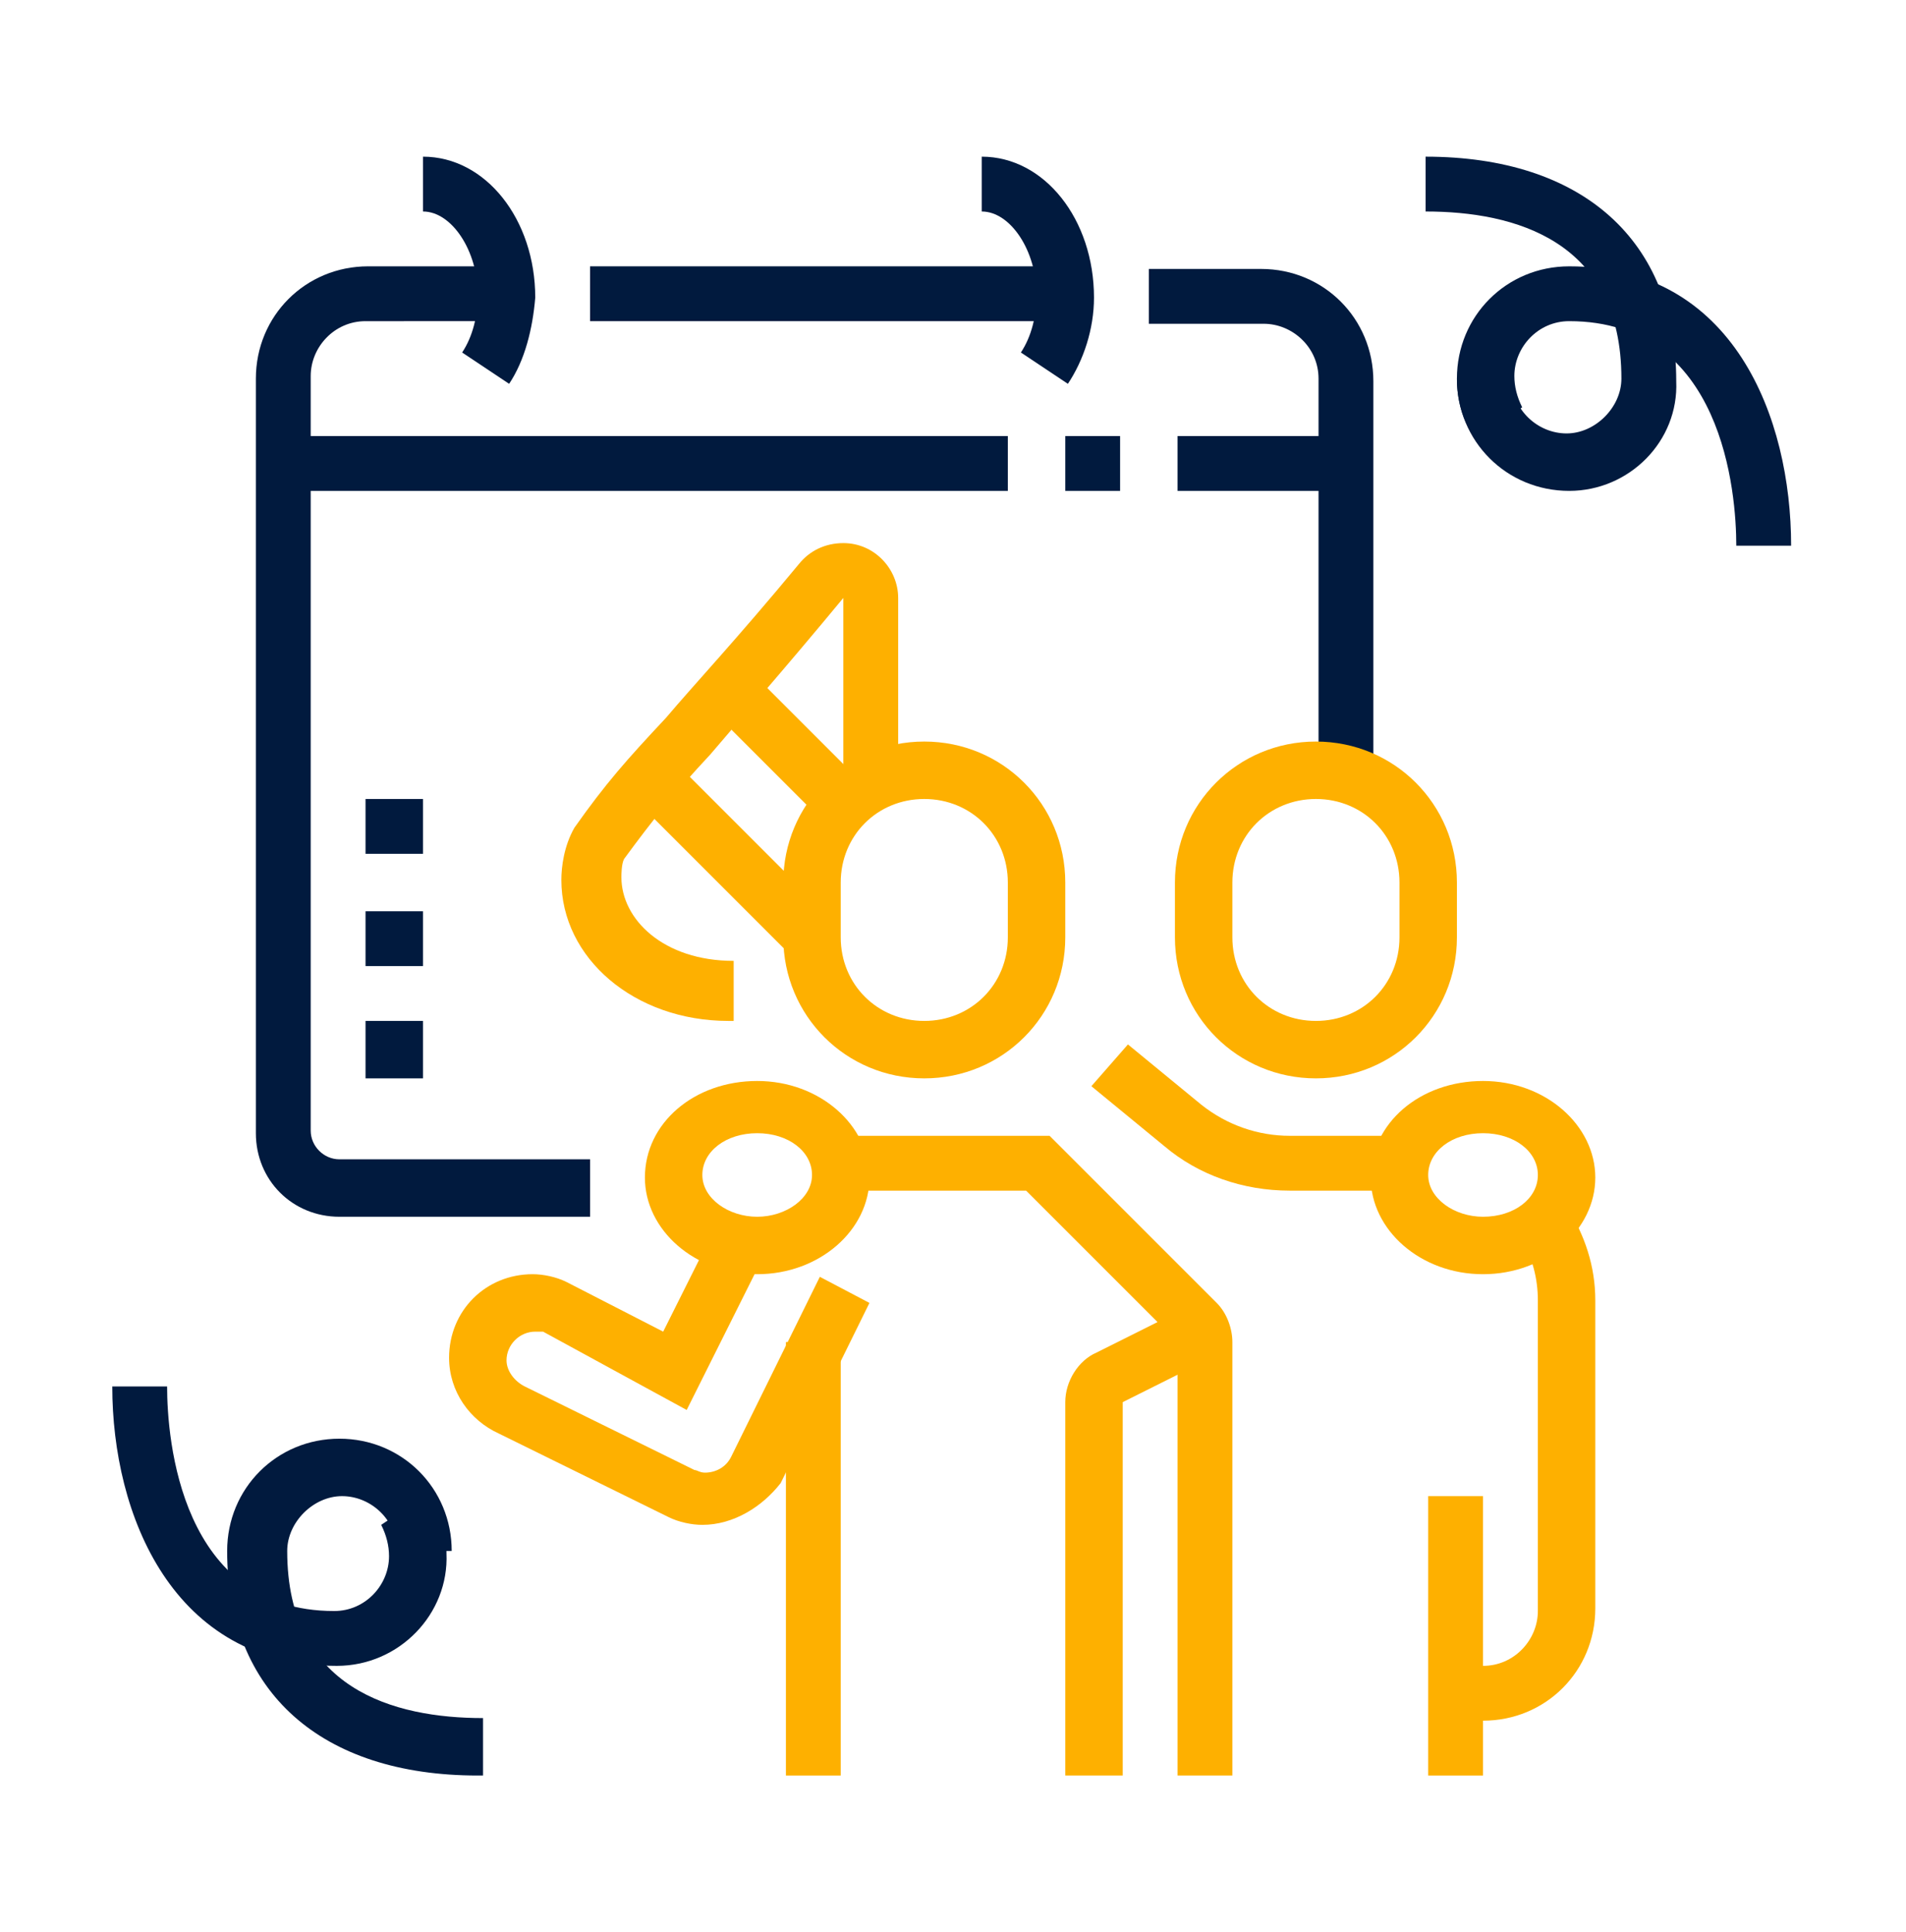
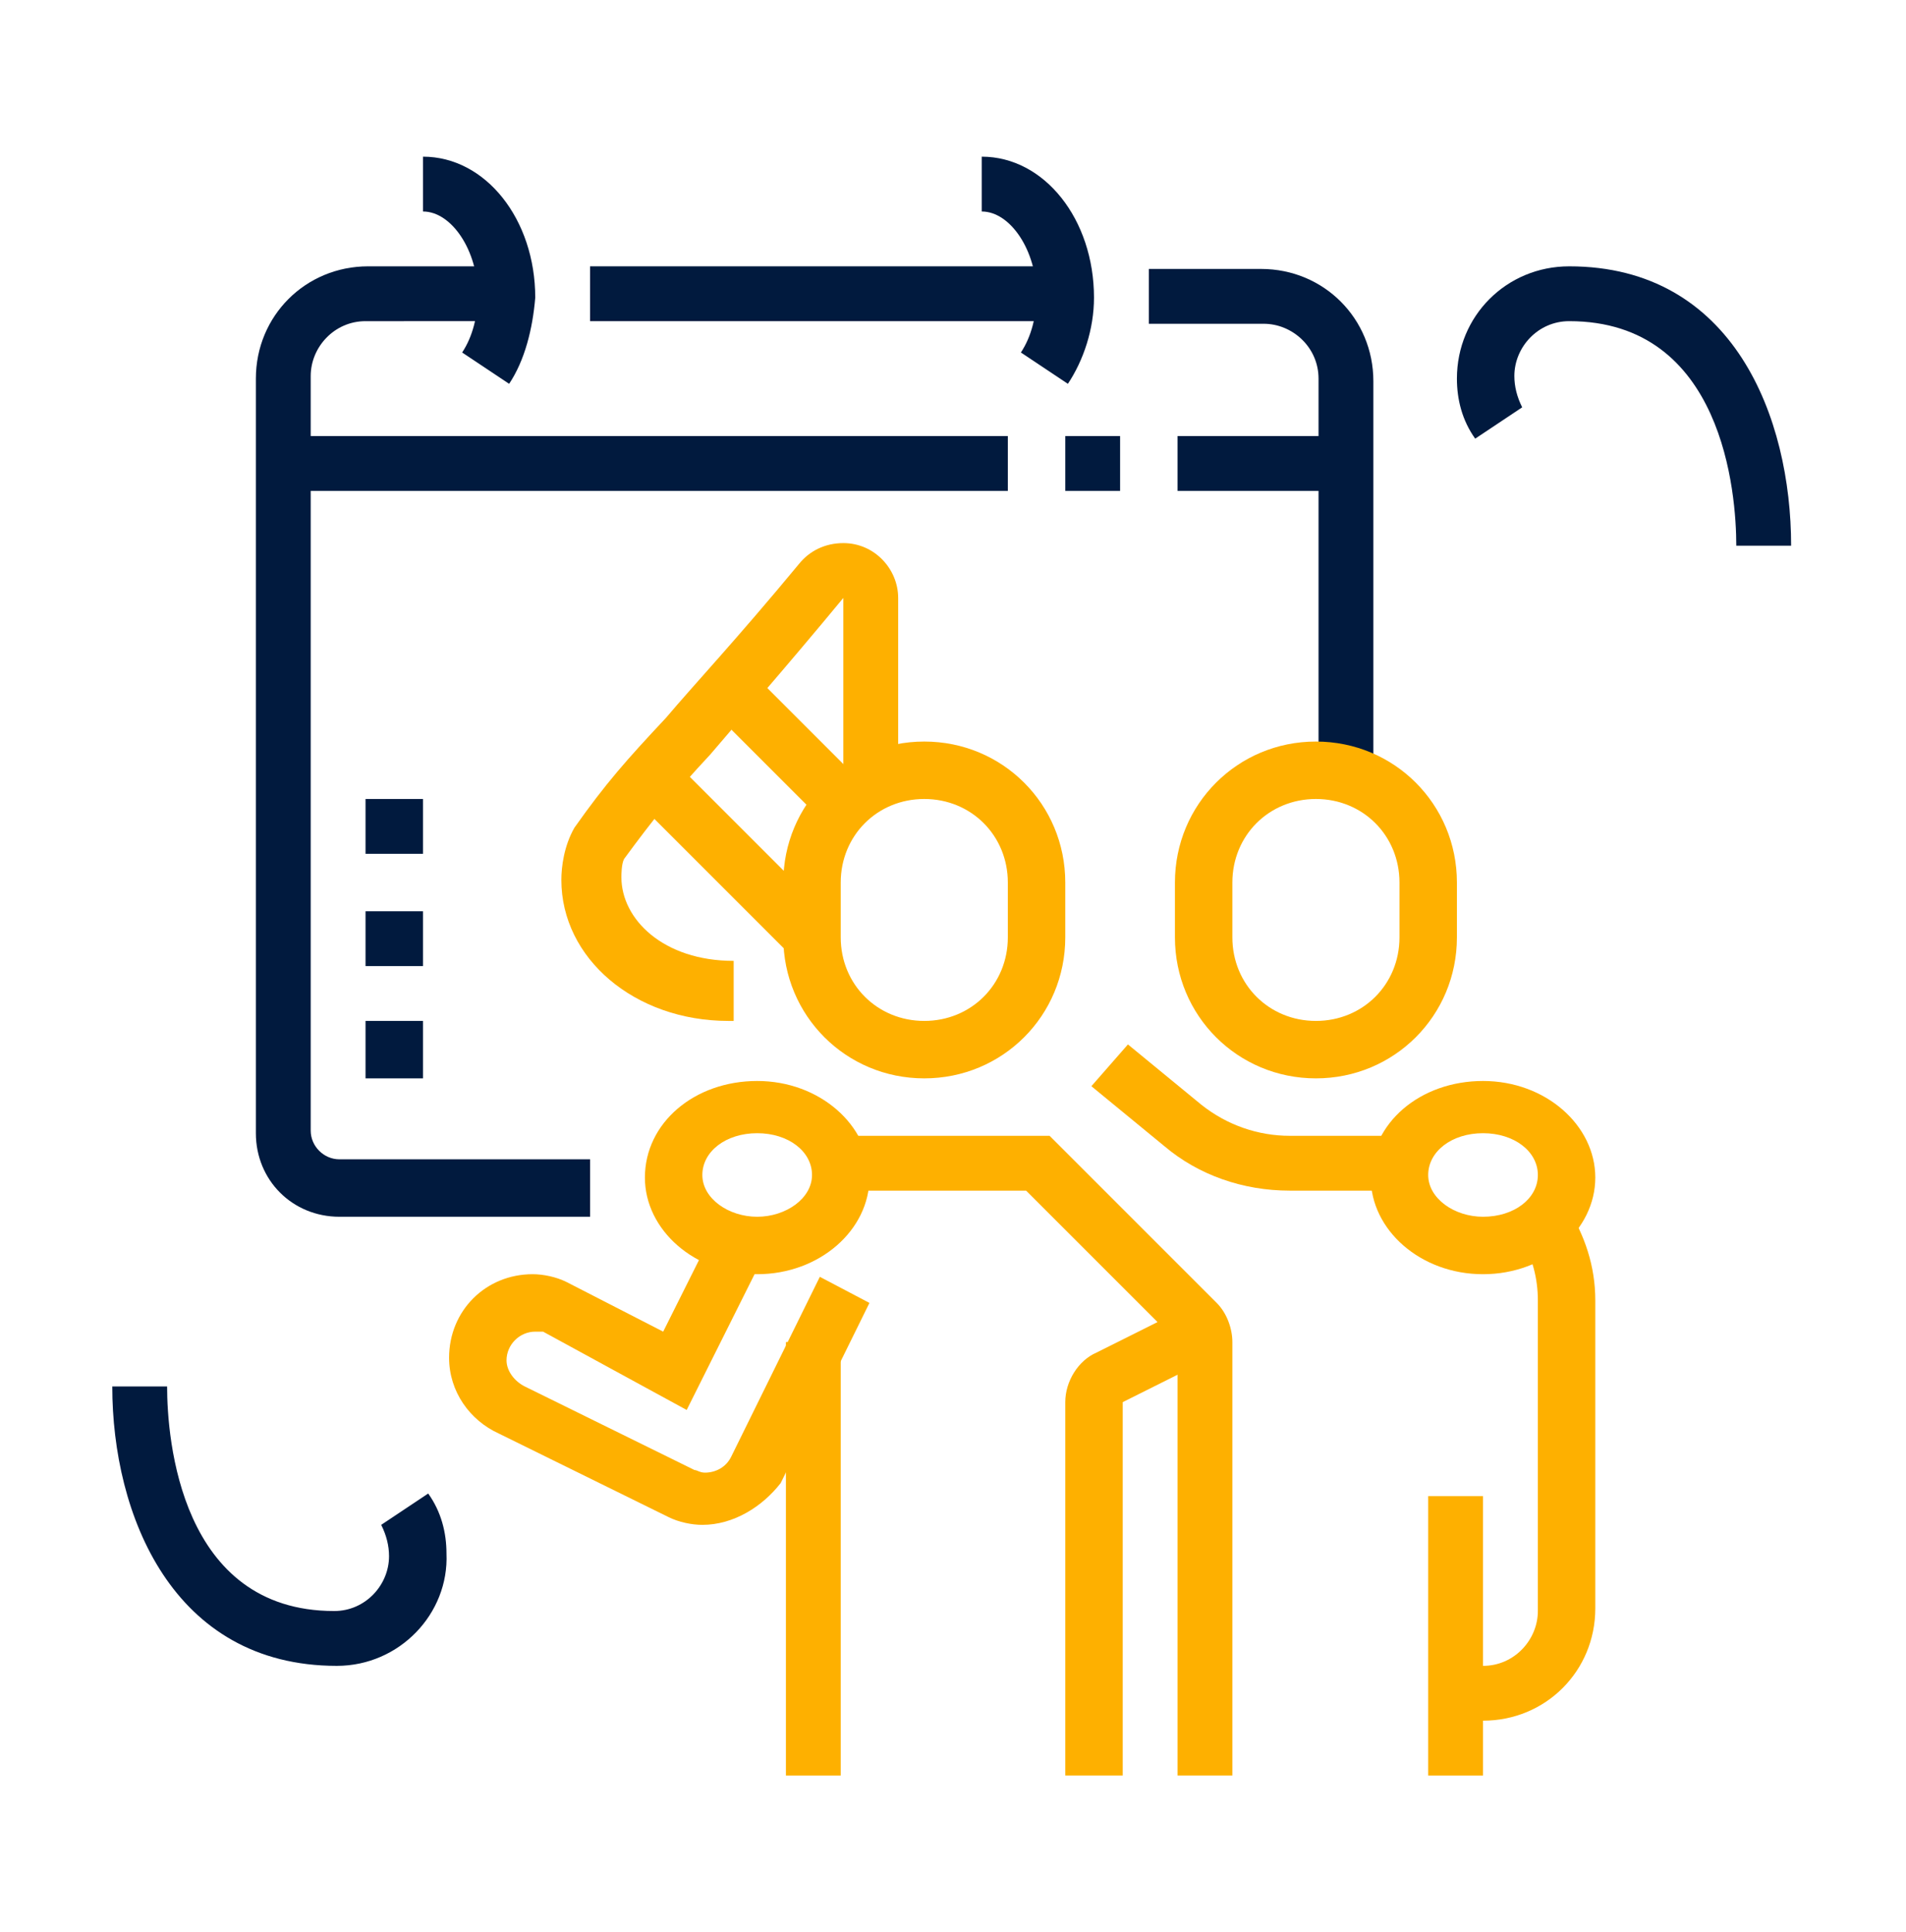
<svg xmlns="http://www.w3.org/2000/svg" version="1.1" id="Layer_1" x="0px" y="0px" width="73px" height="74px" viewBox="0 0 73 74" style="enable-background:new 0 0 73 74;" xml:space="preserve">
  <style type="text/css">
	.st0{fill:#011A3E;}
	.st1{fill:#FEB000;}
	.st2{display:none;}
	.st3{display:inline;fill:#FEB000;}
	.st4{display:inline;fill:#011A3E;}
</style>
  <g>
    <path class="st0" d="M52.6,29.6h-2.1V14.5c0-1.2-1-2.1-2.1-2.1H44v-2.1h4.3c2.4,0,4.3,1.9,4.3,4.3V29.6z" />
    <rect x="22.6" y="10.2" class="st0" width="18.2" height="2.1" />
    <rect x="10.8" y="16.7" class="st0" width="27.8" height="2.1" />
    <rect x="40.8" y="16.7" class="st0" width="2.1" height="2.1" />
    <rect x="45.1" y="16.7" class="st0" width="6.4" height="2.1" />
    <path class="st0" d="M19.5,14.7l-1.8-1.2c0.4-0.6,0.6-1.4,0.6-2.2c0-1.7-1-3.2-2.1-3.2V6c2.4,0,4.3,2.4,4.3,5.4   C20.4,12.6,20.1,13.8,19.5,14.7z" />
    <path class="st0" d="M40.9,14.7l-1.8-1.2c0.4-0.6,0.6-1.4,0.6-2.2c0-1.7-1-3.2-2.1-3.2V6c2.4,0,4.3,2.4,4.3,5.4   C41.9,12.6,41.5,13.8,40.9,14.7z" />
-     <path class="st0" d="M60.1,18.8c-2.4,0-4.3-1.9-4.3-4.3h2.1c0,1.2,1,2.1,2.1,2.1s2.1-1,2.1-2.1c0-5.3-4.1-6.4-7.5-6.4V6   c6,0,9.6,3.2,9.6,8.6C64.3,16.9,62.4,18.8,60.1,18.8z" />
    <path class="st0" d="M68.6,20.9h-2.1c0-2-0.5-8.6-6.4-8.6c-1.2,0-2.1,1-2.1,2.1c0,0.4,0.1,0.8,0.3,1.2l-1.8,1.2   c-0.5-0.7-0.7-1.5-0.7-2.3c0-2.4,1.9-4.3,4.3-4.3C66.4,10.2,68.6,16,68.6,20.9z" />
-     <path class="st0" d="M18.3,68c-6,0-9.6-3.2-9.6-8.6c0-2.4,1.9-4.3,4.3-4.3s4.3,1.9,4.3,4.3h-2.1c0-1.2-1-2.1-2.1-2.1   s-2.1,1-2.1,2.1c0,5.3,4.1,6.4,7.5,6.4V68z" />
    <path class="st0" d="M12.9,63.8c-6.3,0-8.6-5.8-8.6-10.7h2.1c0,2,0.5,8.6,6.4,8.6c1.2,0,2.1-1,2.1-2.1c0-0.4-0.1-0.8-0.3-1.2   l1.8-1.2c0.5,0.7,0.7,1.5,0.7,2.3C17.2,61.8,15.3,63.8,12.9,63.8z" />
    <rect x="30.1" y="51.4" class="st1" width="2.1" height="16.6" />
    <rect x="54.7" y="57.3" class="st1" width="2.1" height="10.7" />
    <path class="st1" d="M42.9,68h-2.1V53.7c0-0.8,0.5-1.6,1.2-1.9l3.6-1.8l1,1.9l-3.6,1.8V68z" />
    <path class="st1" d="M35.4,41.3c-3,0-5.4-2.4-5.4-5.4v-2.1c0-3,2.4-5.4,5.4-5.4s5.4,2.4,5.4,5.4v2.1C40.8,38.9,38.4,41.3,35.4,41.3   z M35.4,30.6c-1.8,0-3.2,1.4-3.2,3.2v2.1c0,1.8,1.4,3.2,3.2,3.2s3.2-1.4,3.2-3.2v-2.1C38.6,32,37.2,30.6,35.4,30.6z" />
    <path class="st1" d="M50.4,41.3c-3,0-5.4-2.4-5.4-5.4v-2.1c0-3,2.4-5.4,5.4-5.4s5.4,2.4,5.4,5.4v2.1C55.8,38.9,53.4,41.3,50.4,41.3   z M50.4,30.6c-1.8,0-3.2,1.4-3.2,3.2v2.1c0,1.8,1.4,3.2,3.2,3.2s3.2-1.4,3.2-3.2v-2.1C53.6,32,52.2,30.6,50.4,30.6z" />
    <path class="st1" d="M56.8,65.9h-1.1v-2.1h1.1c1.2,0,2.1-1,2.1-2.1V49.8c0-0.8-0.2-1.7-0.7-2.4l1.8-1.2c0.7,1.1,1.1,2.3,1.1,3.6   v11.8C61.1,64,59.2,65.9,56.8,65.9z" />
    <path class="st1" d="M47.2,68h-2.1V51.4l-5.8-5.8h-7.1v-2.1h8l6.4,6.4c0.4,0.4,0.6,1,0.6,1.5V68z" />
    <path class="st1" d="M26.9,58.4c-0.4,0-0.9-0.1-1.3-0.3l-6.5-3.2c-1.1-0.5-1.9-1.6-1.9-2.9c0-1.8,1.4-3.2,3.2-3.2   c0.4,0,0.9,0.1,1.3,0.3l3.7,1.9l1.9-3.8l1.9,1l-2.9,5.8L20.8,51c-0.1,0-0.2,0-0.3,0c-0.6,0-1.1,0.5-1.1,1.1c0,0.4,0.3,0.8,0.7,1   l6.5,3.2c0.1,0,0.2,0.1,0.4,0.1c0.4,0,0.8-0.2,1-0.6l3.4-6.9l1.9,1l-3.4,6.9C29.2,57.7,28.1,58.4,26.9,58.4z" />
    <path class="st0" d="M22.6,46.6h-9.6c-1.8,0-3.2-1.4-3.2-3.2V14.5c0-2.4,1.9-4.3,4.3-4.3h5.4v2.1H14c-1.2,0-2.1,1-2.1,2.1v28.9   c0,0.6,0.5,1.1,1.1,1.1h9.6V46.6z" />
    <polygon class="st0" points="16.2,39.1 14,39.1 14,41.3 16.2,41.3 16.2,39.1  " />
    <polygon class="st0" points="16.2,34.9 14,34.9 14,37 16.2,37 16.2,34.9  " />
    <polygon class="st0" points="16.2,30.6 14,30.6 14,32.7 16.2,32.7 16.2,30.6  " />
    <path class="st1" d="M56.8,48.8c-2.4,0-4.3-1.7-4.3-3.7c0-2.1,1.9-3.7,4.3-3.7c2.4,0,4.3,1.7,4.3,3.7   C61.1,47.1,59.2,48.8,56.8,48.8z M56.8,43.4c-1.2,0-2.1,0.7-2.1,1.6s1,1.6,2.1,1.6c1.2,0,2.1-0.7,2.1-1.6S58,43.4,56.8,43.4z" />
    <path class="st1" d="M29,48.8c-2.4,0-4.3-1.7-4.3-3.7c0-2.1,1.9-3.7,4.3-3.7s4.3,1.7,4.3,3.7C33.3,47.1,31.4,48.8,29,48.8z    M29,43.4c-1.2,0-2.1,0.7-2.1,1.6s1,1.6,2.1,1.6s2.1-0.7,2.1-1.6S30.2,43.4,29,43.4z" />
    <path class="st1" d="M27.9,39.1c-3.6,0-6.4-2.4-6.4-5.4c0-0.5,0.1-1.3,0.5-2c1.2-1.7,2-2.6,3.5-4.2c1.1-1.3,2.7-3,5.1-5.9   c0.4-0.5,1-0.8,1.7-0.8c1.2,0,2.1,1,2.1,2.1v7h-2.1v-7c-2.4,2.9-4,4.7-5.1,6c-1.4,1.5-2.2,2.5-3.3,4c-0.1,0.2-0.1,0.6-0.1,0.7   c0,1.6,1.6,3.2,4.3,3.2V39.1z" />
    <rect x="29.1" y="25.5" transform="matrix(0.707 -0.707 0.707 0.707 -11.352 29.728)" class="st1" width="2.1" height="6.2" />
    <rect x="27" y="28.5" transform="matrix(0.707 -0.707 0.707 0.707 -15.008 29.471)" class="st1" width="2.1" height="8.7" />
    <path class="st1" d="M53.7,45.6h-4.3c-1.8,0-3.5-0.6-4.8-1.7l-2.8-2.3l1.4-1.6l2.8,2.3c1,0.8,2.2,1.2,3.4,1.2h4.3V45.6z" />
  </g>
  <g class="st2">
    <path class="st3" d="M34.2,23.6c-1.8,0-3.5-1-4.3-2.7l-1.1-2.1c-0.3-0.7-0.5-1.4-0.5-2.2c0-2.7,2.2-4.8,4.8-4.8   c1.8,0,3.5,1,4.3,2.7l1.1,2.1c0.3,0.7,0.5,1.4,0.5,2.2C39,21.5,36.9,23.6,34.2,23.6z M30.8,17.9l1.1,2.1c0.5,0.9,1.4,1.5,2.4,1.5   c1.5,0,2.7-1.2,2.7-2.7c0-0.4-0.1-0.8-0.3-1.2l-1.1-2.1c-0.5-0.9-1.4-1.5-2.4-1.5c-1.5,0-2.7,1.2-2.7,2.7   C30.5,17.1,30.6,17.5,30.8,17.9z" />
    <path class="st3" d="M40.6,21.5c-1.3,0-2.5-0.5-3.4-1.5l1.5-1.5c0.5,0.5,1.2,0.8,1.9,0.8c2,0,2.7-1.4,2.7-2.6v-2.2   c0-1.3-0.7-2.6-2.7-2.6c-1.5,0-2.6,1.2-2.6,2.6v1.3h-2.1v-1.3c0-2.6,2.1-4.8,4.8-4.8c2.9,0,4.9,2,4.9,4.8v2.2   C45.5,19.5,43.5,21.5,40.6,21.5z" />
    <path class="st3" d="M38,67.5h-5.4c-1.2,0-2.1-1-2.1-2.1c0-1.7,1.1-3.3,2.8-3.8l0.4-0.1v-4.6h2.1v6.1l-1.9,0.6   c-0.8,0.3-1.3,1-1.3,1.8H38c0.6,0,1.1-0.5,1.1-1.1V60h2.1v4.3C41.2,66.1,39.7,67.5,38,67.5z" />
    <path class="st3" d="M46.5,67.5h-3.2v-2.1h3.2c0.6,0,1.1-0.5,1.1-1.1c0-0.6-0.8-4.5-1.6-8l2.1-0.5c0.4,1.7,1.6,7.4,1.6,8.5   C49.7,66.1,48.3,67.5,46.5,67.5z" />
    <path class="st3" d="M35.8,31.1c-0.6,0-1.2-0.2-1.7-0.5l-5.4-3.3c-0.9-0.6-1.5-1.5-1.5-2.7c0-2,1.4-4.2,4.4-4.2v2.1   c-2.1,0-2.2,1.6-2.2,2.1c0,0.5,0.2,0.7,0.4,0.9l5.4,3.3c0.2,0.1,0.4,0.2,0.5,0.2c0.6,0,1.1-0.5,1.1-1.1c0-0.4-0.2-0.7-0.5-0.9   l-1.9-1.1l7-2.7l0.8,2l-3.5,1.3c0.2,0.4,0.3,0.9,0.3,1.4C39,29.7,37.6,31.1,35.8,31.1z" />
    <rect x="46.5" y="27.9" class="st3" width="2.1" height="5.4" />
    <path class="st3" d="M40.1,39.7c-1.8,0-3.2-1.4-3.2-3.2c0-1.4,0.9-2.6,2.2-3l3.2-1.4v-2.8L43,29c1.9-0.6,5.7-2.5,5.7-4.3   c0-2.5-3.9-4.1-5.4-4.6l0.6-2.1c0.3,0.1,6.9,2,6.9,6.6c0,3.3-4.5,5.4-6.4,6.1v2.7l-4.5,2c-0.5,0.2-0.8,0.6-0.8,1   c0,0.7,0.7,1.2,1.4,1l5.3-2.1c0.5-0.2,0.8-0.6,0.8-1v-2.1h2.1v2.1c0,1.4-0.9,2.6-2.2,3l-5.3,2.1C40.8,39.6,40.5,39.7,40.1,39.7z" />
    <rect x="44.4" y="36.8" transform="matrix(0.991 -0.131 0.131 0.991 -4.977 6.328)" class="st3" width="2.1" height="8.1" />
    <path class="st3" d="M29.4,38.6c-1.8,0-3.2-1.4-3.2-3.2c0-0.4,0.1-0.9,0.3-1.3l3.6-7.1l1.9,1L28.4,35c0,0.1-0.1,0.2-0.1,0.4   c0,0.6,0.5,1.1,1.1,1.1c0.6,0,0.9-0.6,1-0.7c0.5-1,2.2-3.8,2.2-4l1.8,1.1c0,0-1.7,2.9-2.2,3.9C31.7,37.9,30.6,38.6,29.4,38.6z" />
    <rect x="25.6" y="39.7" transform="matrix(0.229 -0.973 0.973 0.229 -16.356 60.925)" class="st3" width="9.4" height="2.1" />
    <path class="st3" d="M32.6,67.5h-4.3c-1.8,0-3.2-1.4-3.2-3.2c0-1.1,1.4-7.1,1.6-8.2l2.1,0.5c-0.8,3.3-1.6,7.1-1.6,7.7   c0,0.6,0.5,1.1,1.1,1.1h4.3V67.5z" />
    <rect x="32.5" y="33.5" transform="matrix(0.994 -0.11 0.11 0.994 -4.183 3.94)" class="st3" width="2.1" height="12.5" />
    <path class="st4" d="M33.1,51.3c-0.5,0-1-0.1-1.6-0.1l0.2-2.1c0.5,0,1,0.1,1.5,0.1L33.1,51.3z" />
    <path class="st4" d="M27.7,50.8c-3.7-0.5-5.6-1.2-7.8-2.1l-0.1,0l0.8-2l0.1,0c2.1,0.9,3.8,1.5,7.2,2L27.7,50.8z" />
    <path class="st4" d="M36.6,57.9c-11.1,0-22.2-2.2-22.2-7c0-1.8,0.9-4.7,1.6-6.7c0.5-1.4,1.9-2.4,3.4-2.4c0.4,0,0.7,0.1,1,0.2   l0.6,0.2c2.5,0.8,9.2,2.9,15.6,2.9c6.2,0,12.3-2,14.8-2.8c0.3-0.1,0.6-0.2,0.8-0.3c0.3-0.1,0.7-0.2,1-0.2c1.5,0,2.9,1,3.4,2.4   c0.7,2,1.6,4.9,1.6,6.7C58.3,55.7,47.4,57.9,36.6,57.9z M19.4,44c-0.6,0-1.2,0.4-1.4,1c-0.9,2.7-1.5,4.8-1.5,6   c0,2,7.1,4.8,20.1,4.8c12.8,0,19.5-2.8,19.5-4.8c0-1.2-0.5-3.3-1.5-6c-0.3-0.7-1.1-1.1-1.8-0.9c-0.2,0.1-0.5,0.2-0.8,0.3   c-2.7,0.9-9,2.9-15.5,2.9c-6.7,0-13.6-2.2-16.2-3L19.8,44C19.7,44,19.5,44,19.4,44z" />
    <path class="st4" d="M53,60c-1.2,0-2.1-1-2.1-2.1V55H53v2.9c4.1,0,8.9-3.5,11.2-5.9l-3.3-0.8L60,46.9c-0.9,0.7-1.8,1.2-2.9,1.7   l-0.9-2c1.5-0.6,2.5-1.3,3.7-2.5l1.4-1.3l1.3,6.6l5.1,1.3L67,51.9C65.4,54.2,59,60,53,60z" />
    <path class="st4" d="M19.8,60c-6,0-12.2-5.6-13.7-8l-0.9-1.3l5.1-1.3l1.3-6.6l1.4,1.3c1.3,1.2,2.1,1.8,3.5,2.4l-0.9,2   c-1-0.5-1.8-0.9-2.7-1.5l-0.8,4.2l-3.3,0.8c2.2,2.3,6.7,5.8,10.9,5.8v-3h2.1v3C21.9,59.1,21,60,19.8,60z" />
    <rect x="13.3" y="24.7" class="st4" width="2.1" height="5.4" />
    <rect x="13.3" y="34.3" class="st4" width="2.1" height="5.4" />
    <rect x="16.6" y="31.1" class="st4" width="5.4" height="2.1" />
    <rect x="6.9" y="31.1" class="st4" width="5.4" height="2.1" />
    <rect x="57.2" y="6.5" class="st4" width="2.1" height="5.4" />
    <rect x="57.2" y="16.1" class="st4" width="2.1" height="5.4" />
    <rect x="60.4" y="12.9" class="st4" width="5.4" height="2.1" />
    <rect x="50.8" y="12.9" class="st4" width="5.4" height="2.1" />
  </g>
  <g class="st2">
-     <rect x="49.3" y="56.5" class="st3" width="2.1" height="10.1" />
    <path class="st3" d="M60.1,66.6h-2.1V53.8c0-1.2-1-2.1-2.1-2.1h-2.5c-1.2,0-2.4,0.4-3.3,1.2L45,56.7l-4.7-2.8   c-0.2-0.1-0.4-0.2-0.5-0.2c-0.6,0-1.1,0.5-1.1,1.1c0,0.4,0.2,0.7,0.5,0.9l5.3,3.2c0.4,0.3,1,0.1,1.2-0.1l5.7-4.6l1.3,1.7l-5.7,4.6   c-1,0.8-2.5,0.9-3.7,0.2l-5.3-3.2c-1-0.6-1.6-1.6-1.6-2.8c0-1.8,1.4-3.2,3.2-3.2c0.6,0,1.2,0.2,1.7,0.5l3.4,2.1l3.8-3   c1.3-1.1,3-1.6,4.7-1.6h2.5c2.4,0,4.3,1.9,4.3,4.3V66.6z" />
    <path class="st3" d="M54.2,47.3c-2.7,0-4.8-2.2-4.8-4.8v-2.1c0-2.7,2.2-4.8,4.8-4.8c2.7,0,4.8,2.2,4.8,4.8v2.1   C59,45.2,56.8,47.3,54.2,47.3z M54.2,37.7c-1.5,0-2.7,1.2-2.7,2.7v2.1c0,1.5,1.2,2.7,2.7,2.7c1.5,0,2.7-1.2,2.7-2.7v-2.1   C56.8,38.9,55.6,37.7,54.2,37.7z" />
    <rect x="20.4" y="55.3" class="st3" width="2.1" height="11.3" />
    <path class="st3" d="M17.8,47.3c-2.7,0-4.8-2.2-4.8-4.8v-2.1c0-2.7,2.2-4.8,4.8-4.8s4.8,2.2,4.8,4.8v2.1   C22.6,45.2,20.4,47.3,17.8,47.3z M17.8,37.7c-1.5,0-2.7,1.2-2.7,2.7v2.1c0,1.5,1.2,2.7,2.7,2.7s2.7-1.2,2.7-2.7v-2.1   C20.4,38.9,19.2,37.7,17.8,37.7z" />
    <path class="st3" d="M14,66.6h-2.1V53.8c0-2.4,1.9-4.3,4.3-4.3h3.2c0.2,0,0.4,0,0.5,0l5.3,0.9l5.6-2.7c0.4-0.2,0.9-0.3,1.4-0.3   c1.8,0,3.2,1.4,3.2,3.2c0,1.2-0.7,2.3-1.8,2.9l-6.4,3.2c-0.6,0.3-1.3,0.4-2,0.3l-6.7-1l0.3-2.1l6.7,1c0.2,0,0.5,0,0.7-0.1l6.4-3.2   c0.4-0.2,0.6-0.5,0.6-1c0-0.6-0.5-1.1-1.1-1.1c-0.2,0-0.3,0-0.5,0.1l-6.2,3l-6-1c-0.1,0-0.1,0-0.2,0h-3.2c-1.2,0-2.1,1-2.1,2.1   V66.6z" />
    <path class="st3" d="M35.4,31.3c-3,0-5.4-2.4-5.4-5.4v-2.1c0-3,2.4-5.4,5.4-5.4s5.4,2.4,5.4,5.4v2.1C40.8,28.9,38.4,31.3,35.4,31.3   z M35.4,20.6c-1.8,0-3.2,1.4-3.2,3.2v2.1c0,1.8,1.4,3.2,3.2,3.2s3.2-1.4,3.2-3.2v-2.1C38.6,22,37.2,20.6,35.4,20.6z" />
    <path class="st3" d="M13.7,52.7c-1.6-0.2-2.9-1.6-2.9-3.2c0-1,0.4-1.9,1.2-2.5l2.9-2.2l1.3,1.7l-2.9,2.2c-0.3,0.2-0.4,0.5-0.4,0.8   c0,0.5,0.4,1,0.9,1.1L13.7,52.7z" />
-     <path class="st3" d="M58.4,52.3l-1-1.9c0.3-0.2,0.6-0.5,0.6-0.9c0-0.3-0.1-0.6-0.4-0.8l-2.4-1.9l1.3-1.7l2.4,1.9   c0.8,0.6,1.2,1.5,1.2,2.5C60.1,50.6,59.4,51.7,58.4,52.3z" />
-     <path class="st3" d="M49.8,42.6l-7.2-5.1c-0.7-0.5-1.6-0.8-2.5-0.8H29.9c-1,0-2,0.3-2.7,1l-4.9,4.1L20.8,40l4.9-4.1   c1.1-1,2.6-1.5,4.1-1.5h10.3c1.4,0,2.6,0.4,3.7,1.2l7.2,5.1L49.8,42.6z" />
    <polygon class="st3" points="30.1,49.7 27.9,49.7 27.9,44.2 26,45.7 24.7,44 30.1,39.8  " />
    <polygon class="st3" points="42.9,53.6 40.8,53.6 40.8,39.8 47.5,45 46.1,46.7 42.9,44.2  " />
    <rect x="27.9" y="54.5" class="st3" width="2.1" height="9.9" />
    <rect x="40.8" y="58.6" class="st3" width="2.1" height="5.9" />
    <rect x="55.7" y="8.3" transform="matrix(0.707 -0.707 0.707 0.707 10.208 43.302)" class="st4" width="3.3" height="2.1" />
    <rect x="45.3" y="15.8" transform="matrix(0.707 -0.707 0.707 0.707 2.715 40.198)" class="st4" width="9.2" height="2.1" />
    <rect x="49.3" y="23.8" class="st4" width="10.7" height="2.1" />
    <rect x="62.2" y="23.8" class="st4" width="2.1" height="2.1" />
    <rect x="12.4" y="7.7" transform="matrix(0.707 -0.707 0.707 0.707 -2.647 12.268)" class="st4" width="2.1" height="3.3" />
    <rect x="19.9" y="12.2" transform="matrix(0.707 -0.707 0.707 0.707 -5.744 19.744)" class="st4" width="2.1" height="9.2" />
    <rect x="12.9" y="23.8" class="st4" width="10.7" height="2.1" />
    <rect x="8.7" y="23.8" class="st4" width="2.1" height="2.1" />
  </g>
</svg>